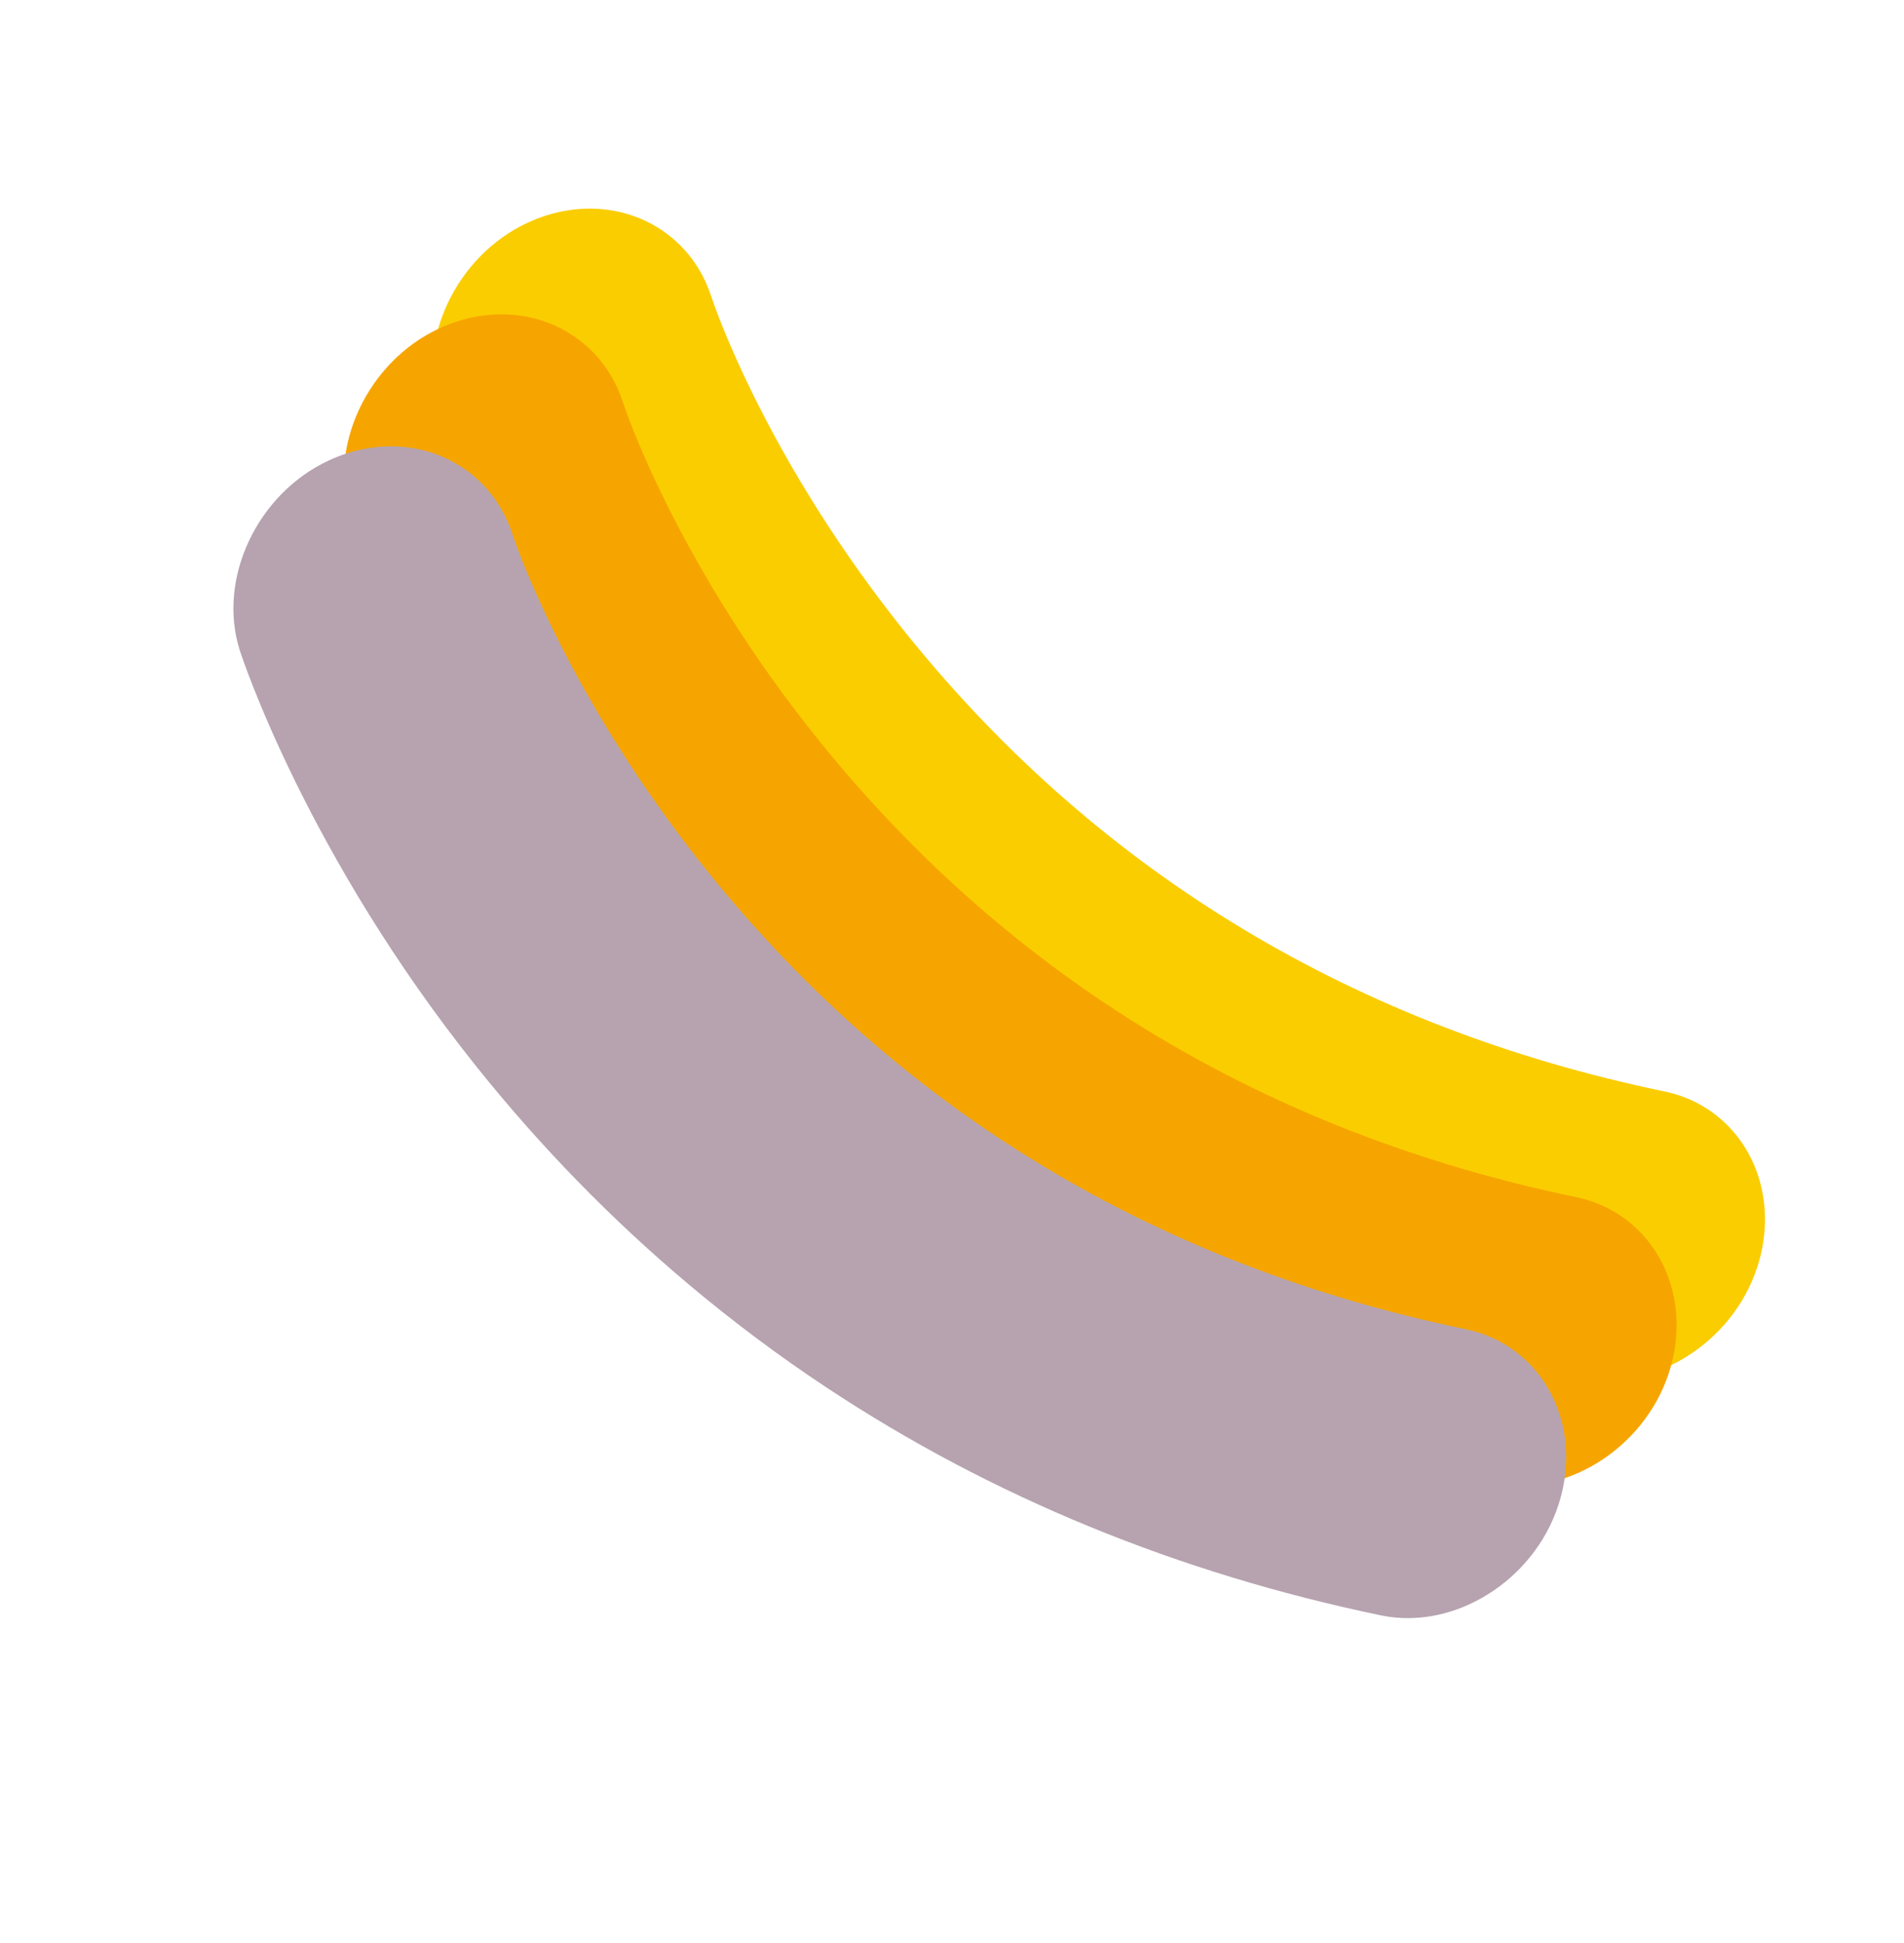
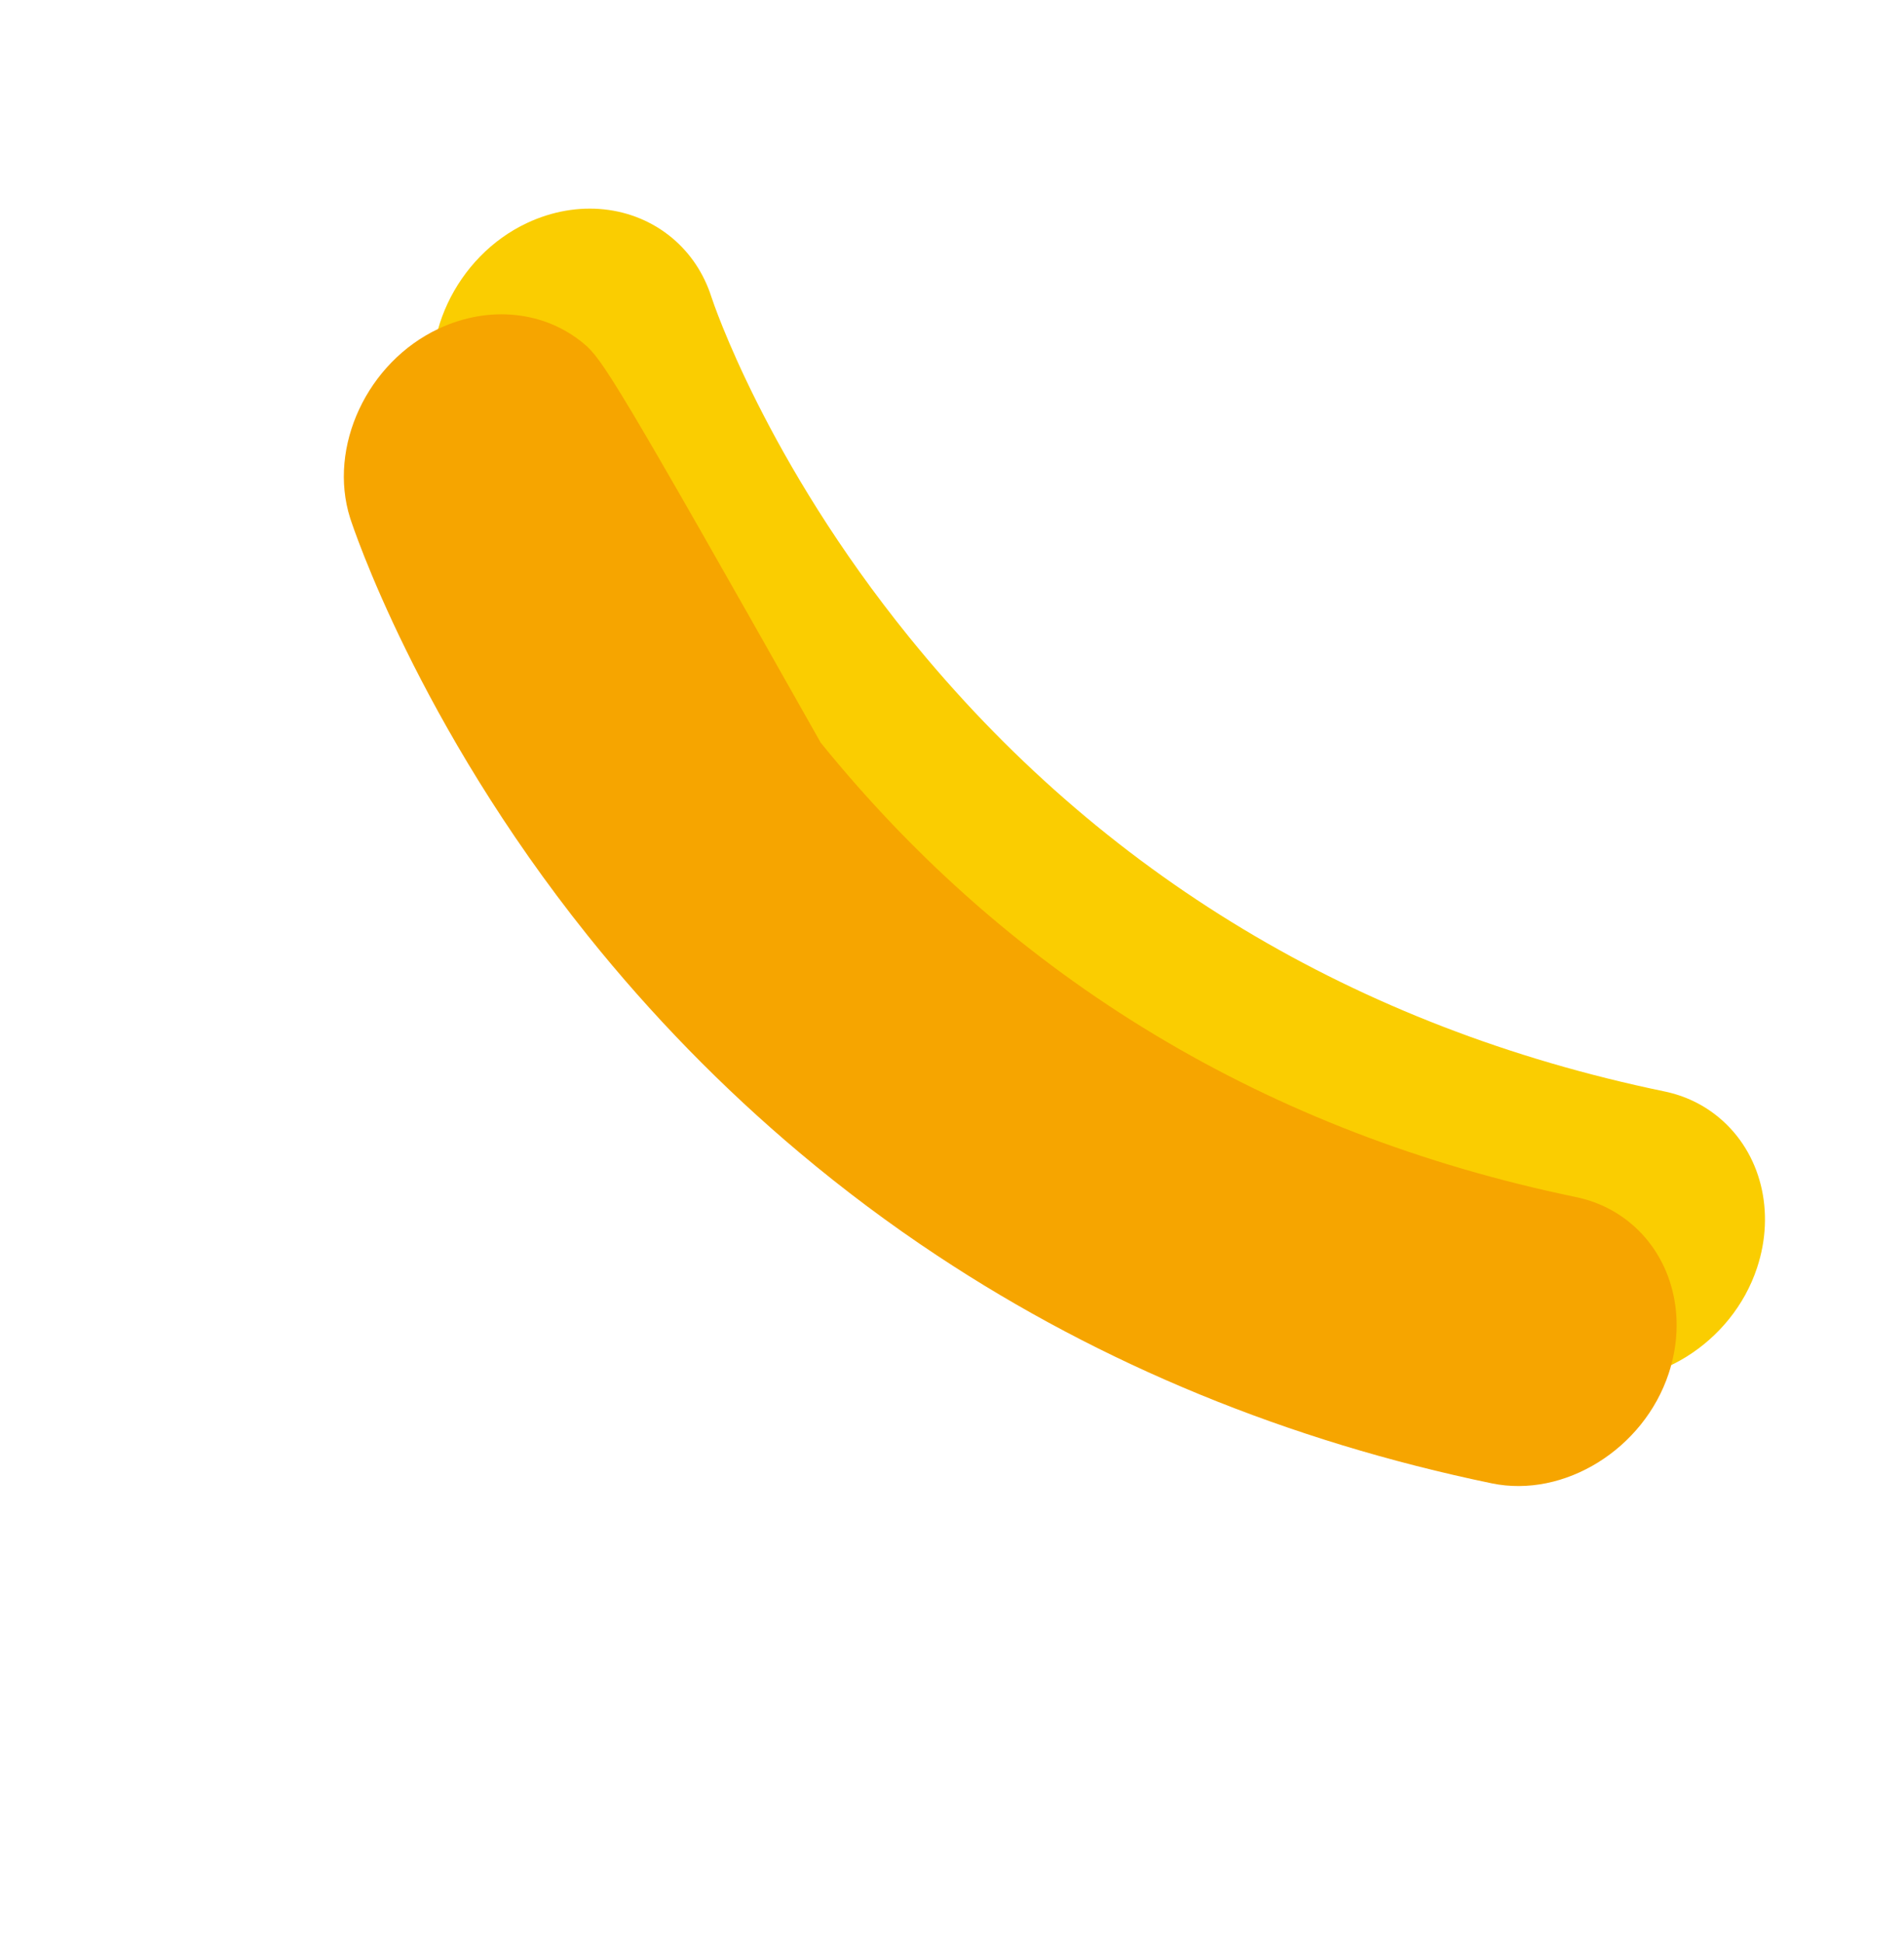
<svg xmlns="http://www.w3.org/2000/svg" width="50" height="51" viewBox="0 0 50 51" fill="none">
  <path d="M46.141 33.277C46.63 31.803 46.242 30.259 45.153 29.344C44.734 28.992 44.245 28.758 43.7 28.646C35.615 26.97 28.905 22.932 23.873 16.721C20.114 12.081 18.735 7.958 18.68 7.789C18.485 7.181 18.132 6.65 17.658 6.252C16.628 5.387 15.166 5.233 13.845 5.851C11.968 6.728 10.924 8.956 11.516 10.825C11.586 11.042 13.286 16.205 17.749 21.777C19.422 23.866 21.296 25.785 23.318 27.483C24.473 28.453 25.687 29.361 26.932 30.184C31.254 33.044 36.153 35.053 41.494 36.161C43.4 36.556 45.486 35.263 46.141 33.277Z" fill="#FACD01" />
-   <path d="M43.821 36.05C44.309 34.577 43.922 33.033 42.833 32.118C42.413 31.766 41.924 31.532 41.38 31.42C33.294 29.743 26.584 25.706 21.553 19.495C17.794 14.854 16.415 10.731 16.359 10.562C16.165 9.954 15.812 9.424 15.338 9.026C14.308 8.161 12.846 8.007 11.525 8.625C9.647 9.501 8.603 11.729 9.195 13.599C9.265 13.816 10.966 18.978 15.429 24.551C17.102 26.639 18.975 28.558 20.997 30.256C22.152 31.227 23.367 32.135 24.612 32.957C28.934 35.818 33.832 37.827 39.174 38.935C41.08 39.33 43.166 38.036 43.821 36.05Z" fill="#F6A500" />
-   <path d="M40.92 39.517C41.409 38.043 41.022 36.499 39.932 35.584C39.513 35.233 39.024 34.998 38.479 34.887C30.394 33.21 23.684 29.172 18.652 22.962C14.894 18.321 13.515 14.198 13.459 14.029C13.264 13.421 12.911 12.891 12.437 12.493C11.407 11.627 9.946 11.473 8.624 12.091C6.747 12.968 5.703 15.196 6.295 17.065C6.365 17.283 8.065 22.445 12.528 28.017C14.201 30.106 16.075 32.025 18.097 33.723C19.252 34.693 20.467 35.602 21.712 36.424C26.033 39.284 30.932 41.294 36.273 42.402C38.179 42.797 40.266 41.503 40.92 39.517Z" fill="#B6A3AF" />
+   <path d="M43.821 36.05C44.309 34.577 43.922 33.033 42.833 32.118C42.413 31.766 41.924 31.532 41.38 31.42C33.294 29.743 26.584 25.706 21.553 19.495C16.165 9.954 15.812 9.424 15.338 9.026C14.308 8.161 12.846 8.007 11.525 8.625C9.647 9.501 8.603 11.729 9.195 13.599C9.265 13.816 10.966 18.978 15.429 24.551C17.102 26.639 18.975 28.558 20.997 30.256C22.152 31.227 23.367 32.135 24.612 32.957C28.934 35.818 33.832 37.827 39.174 38.935C41.08 39.33 43.166 38.036 43.821 36.05Z" fill="#F6A500" />
</svg>